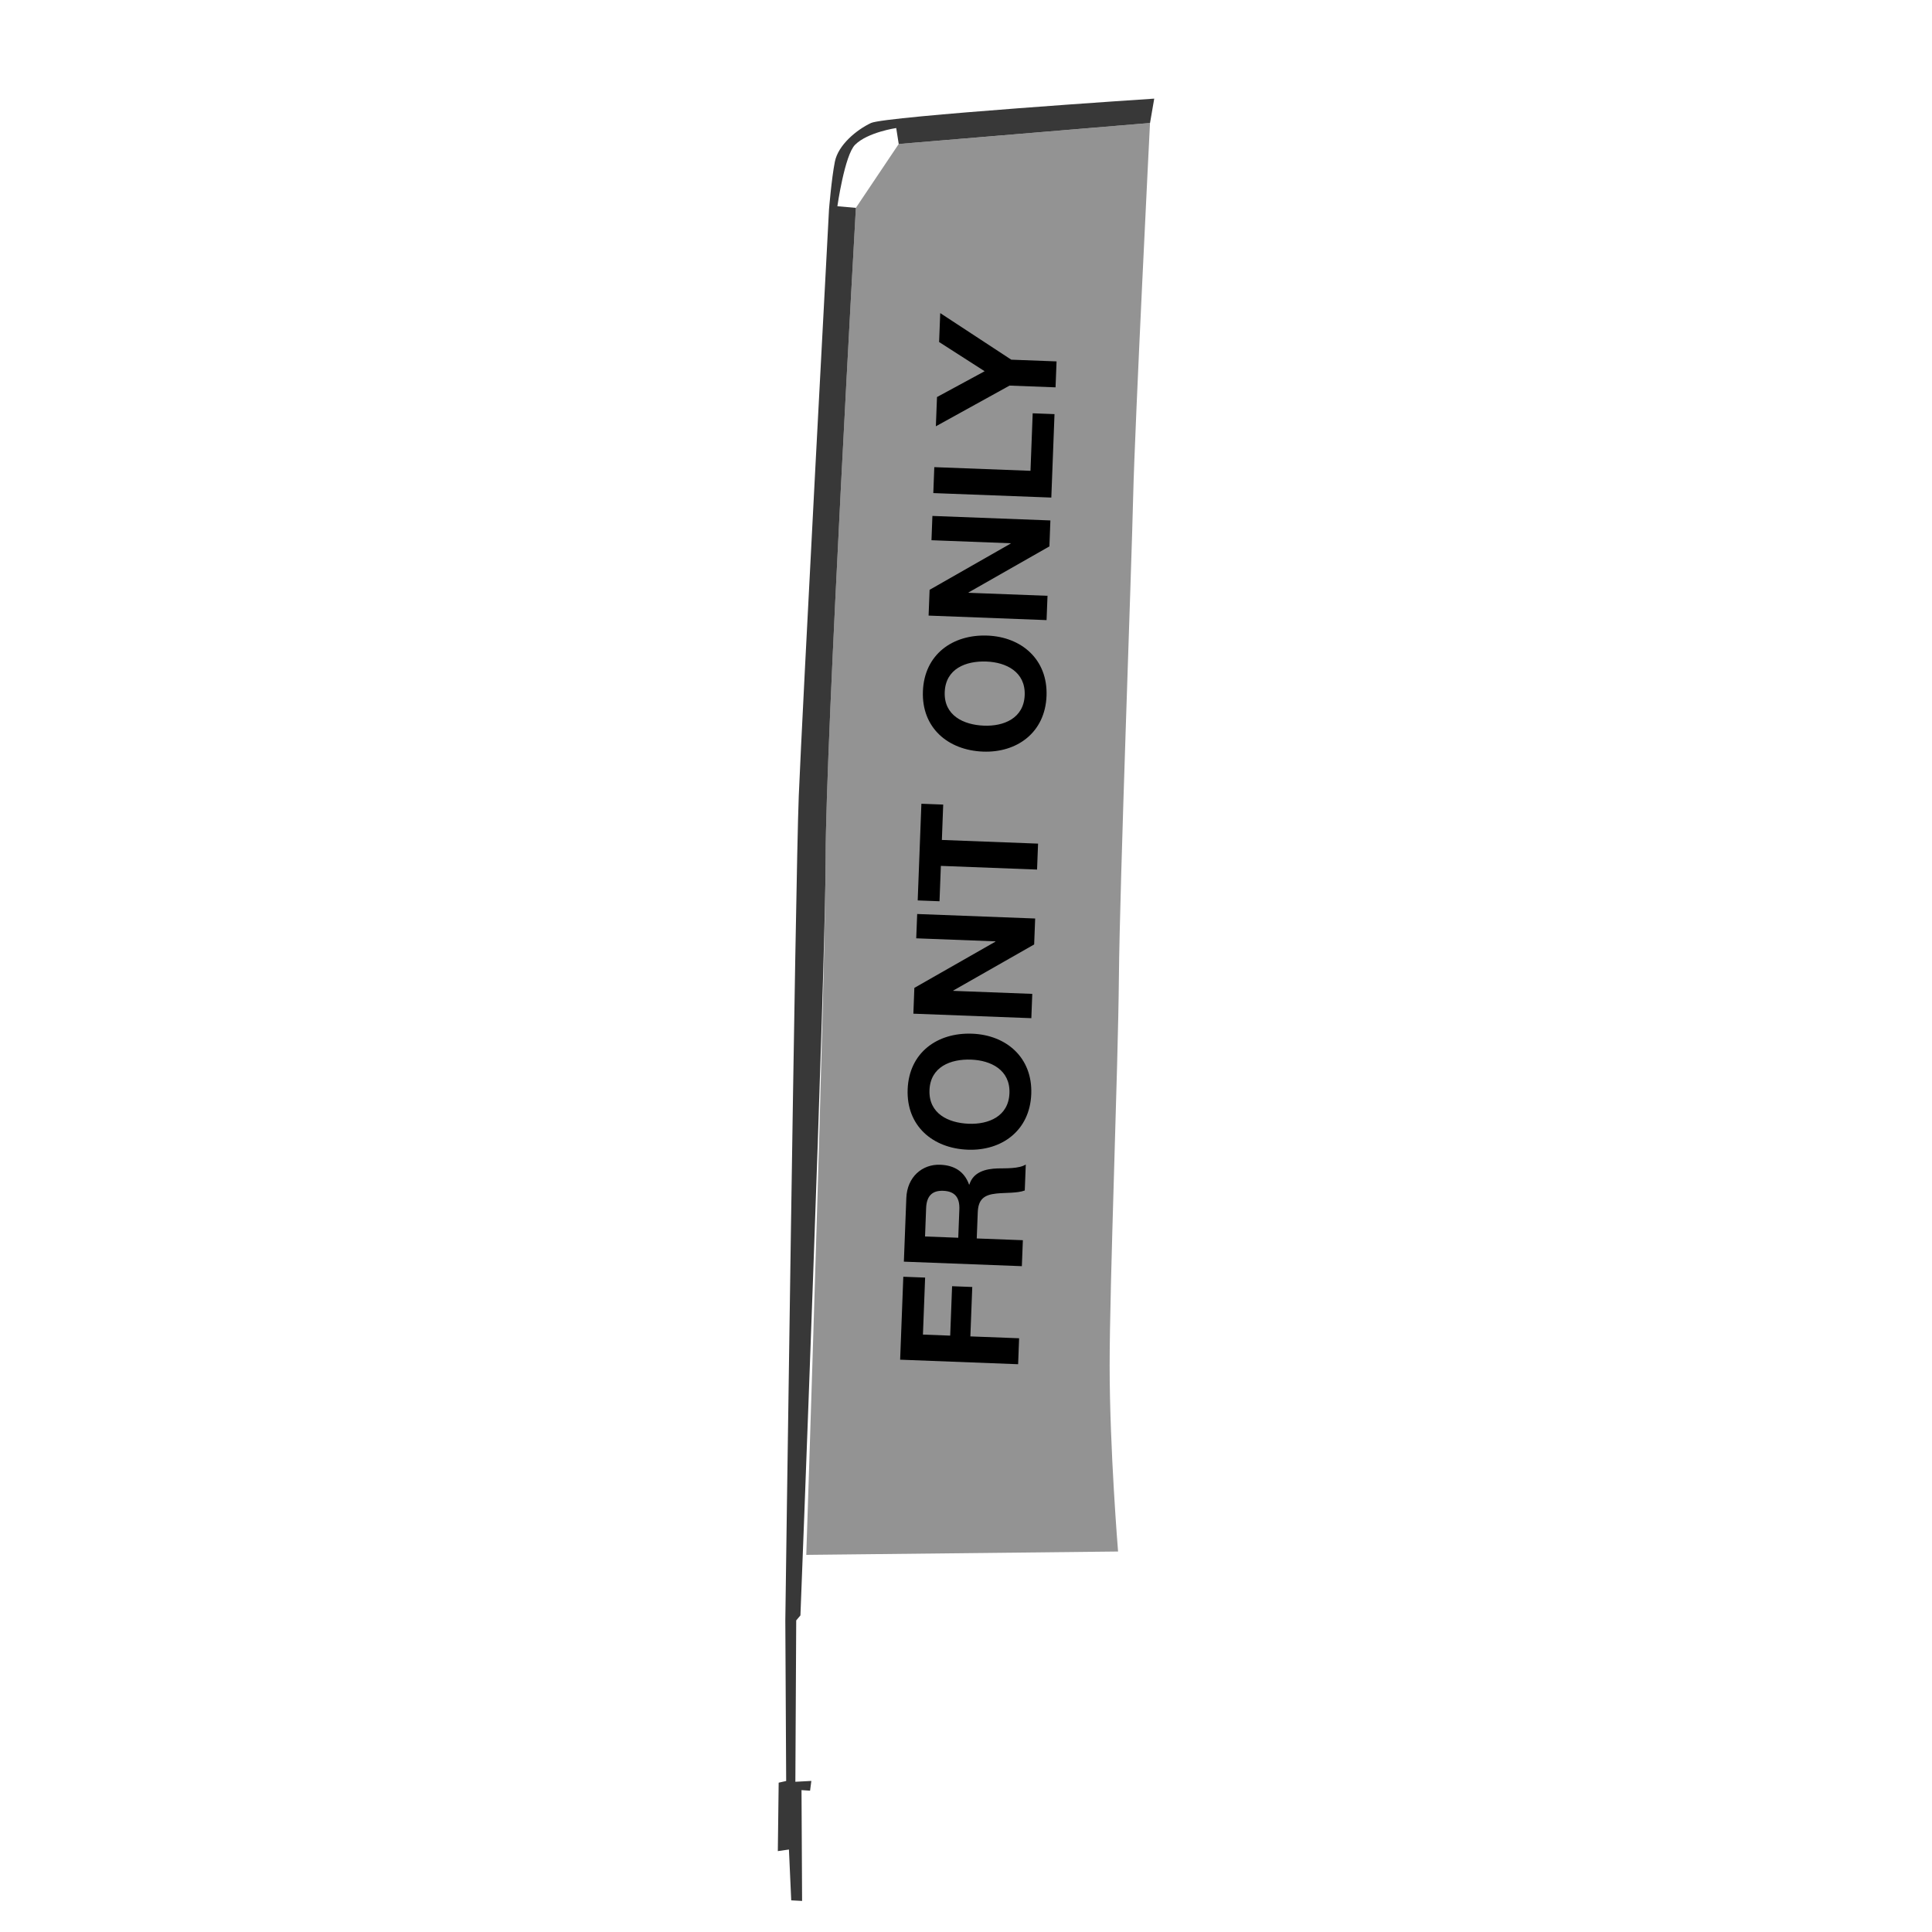
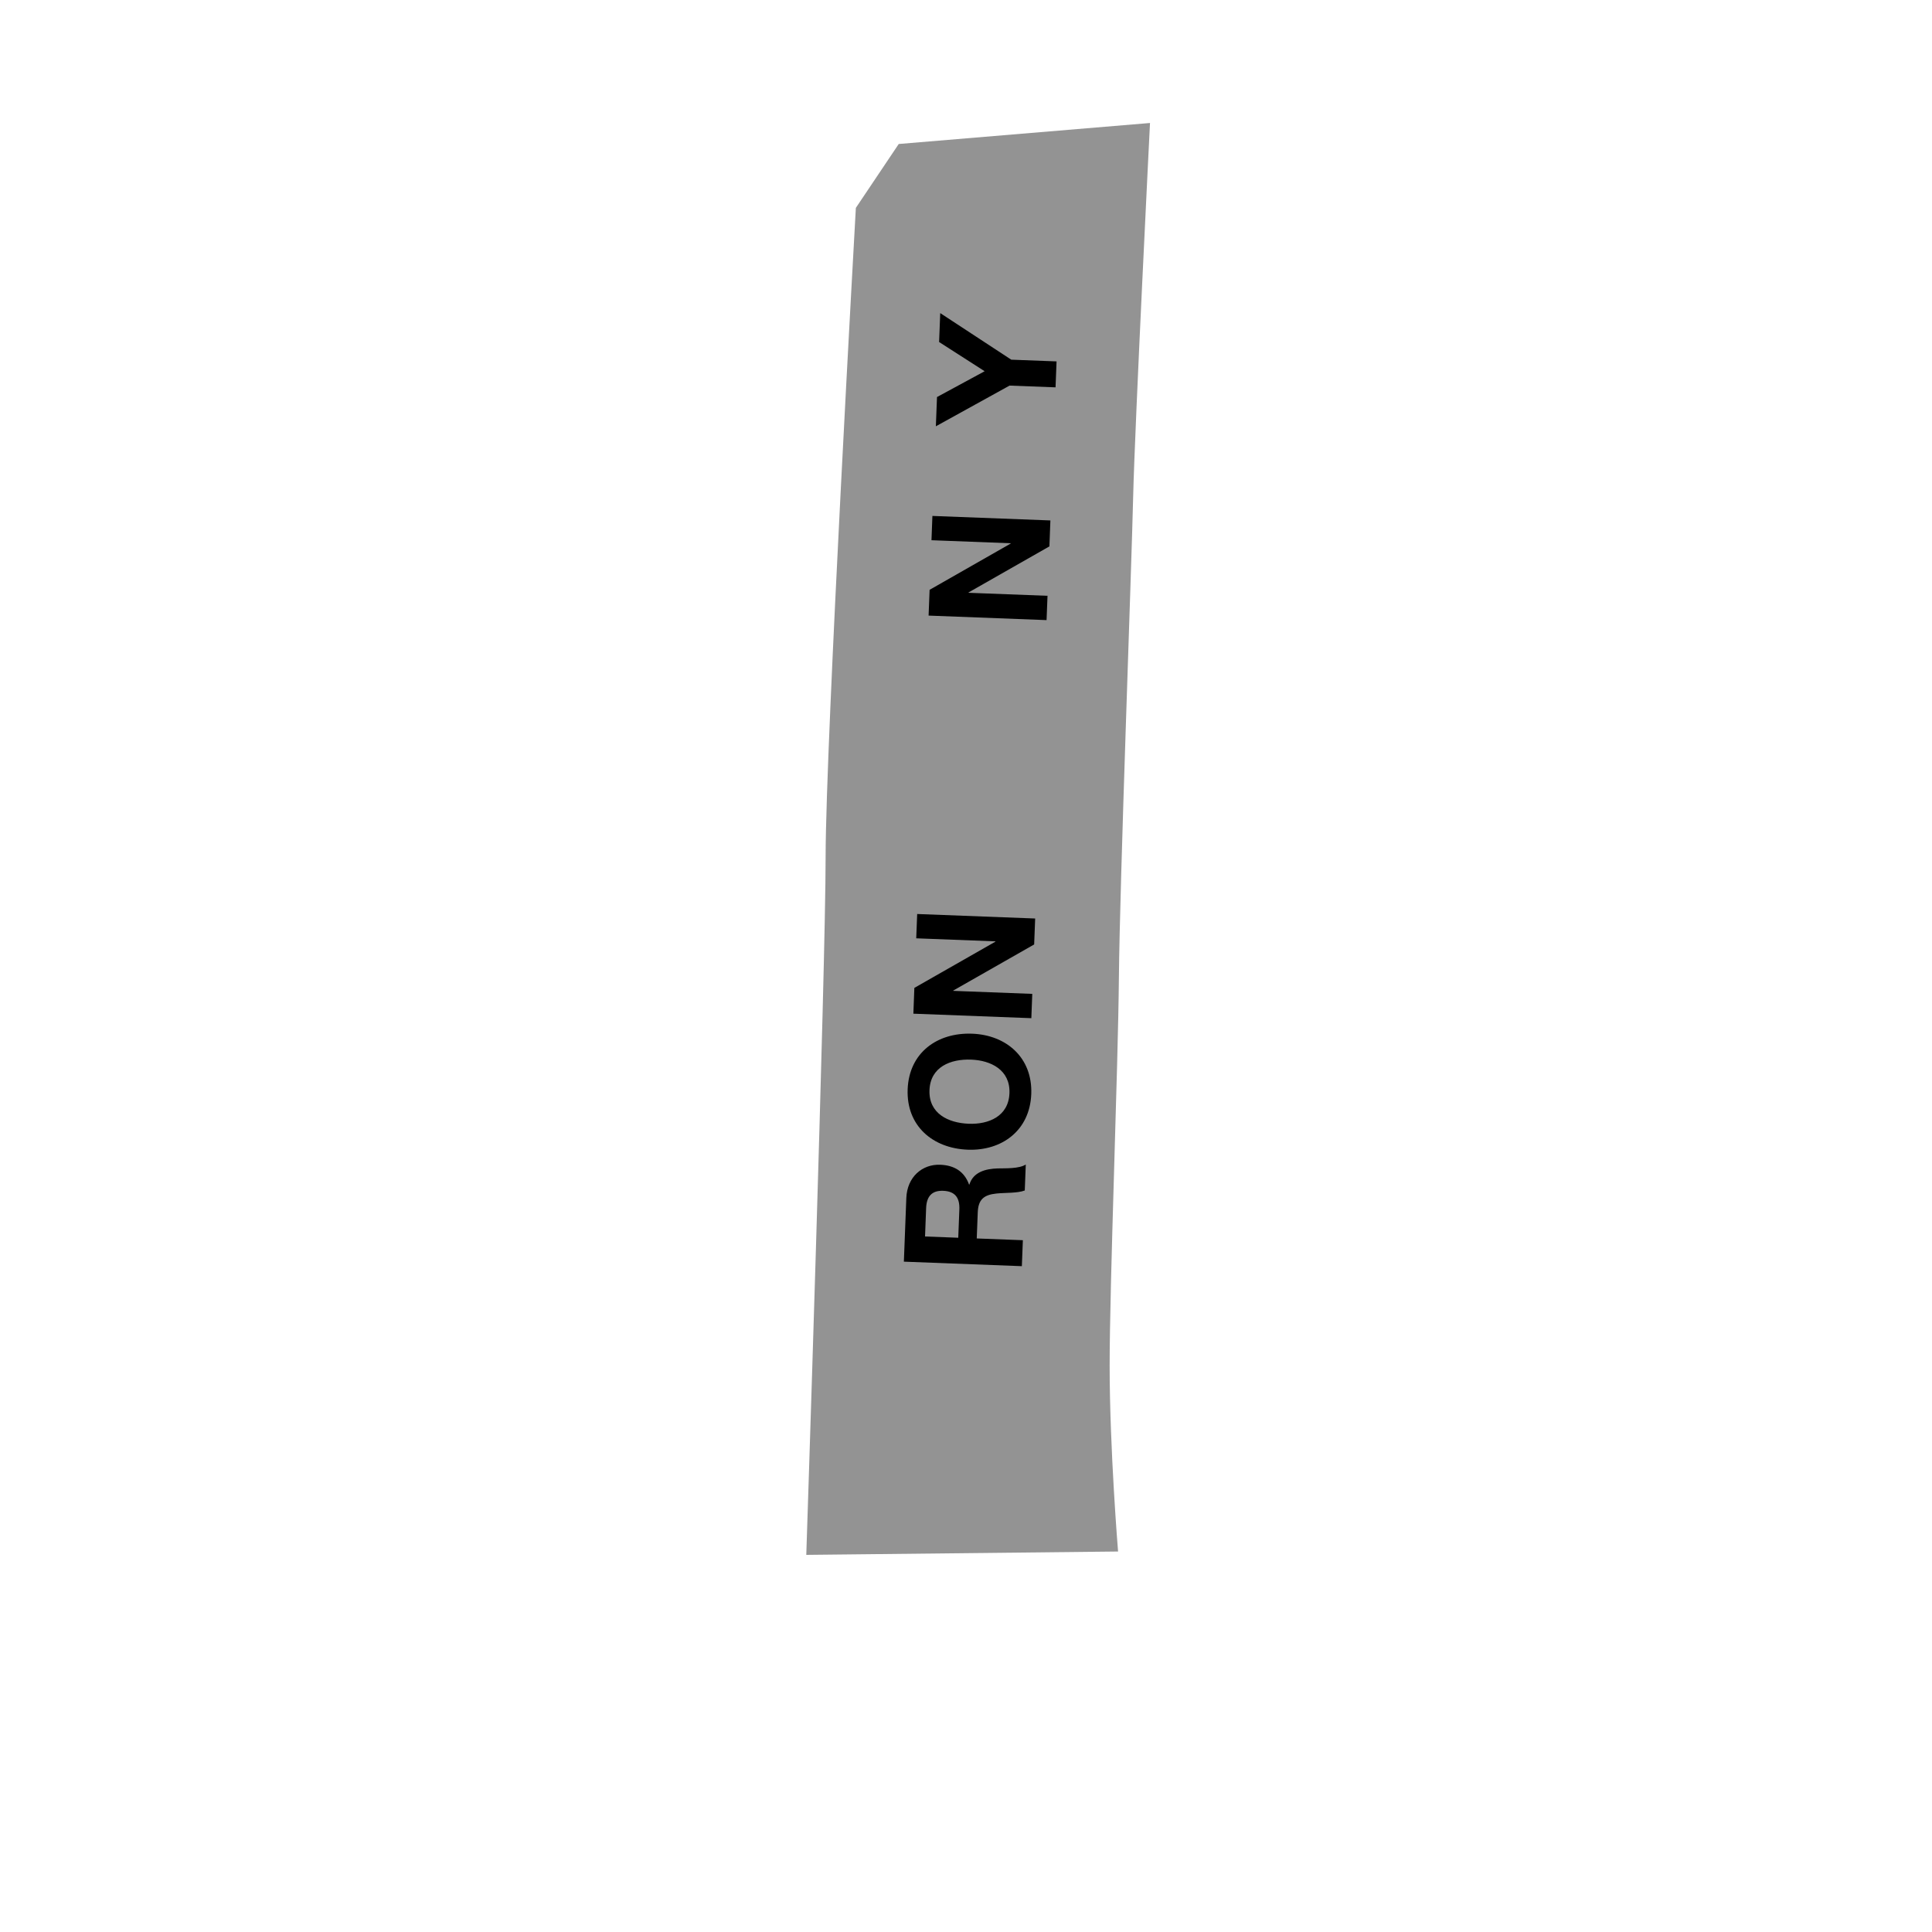
<svg xmlns="http://www.w3.org/2000/svg" version="1.1" id="Layer_2" x="0px" y="0px" width="100px" height="100px" viewBox="0 0 100 100" enable-background="new 0 0 100 100" xml:space="preserve">
  <g>
    <g>
      <path fill="#939393" d="M59.524,6.366L46.518,7.453l-2.219,3.307c0,0-1.565,27.75-1.565,33.58c0,5.829-1.001,36.14-1.001,36.14    l16.138-0.174c0,0-0.436-5.309-0.436-9.613c0-4.306,0.434-15.267,0.479-20.095c0.043-4.829,0.652-21.14,0.738-24.881    C58.74,21.975,59.524,6.366,59.524,6.366z" />
    </g>
-     <path fill="#383838" d="M41.995,92.18l-0.066,0.506l-0.443-0.03l0.03,5.736l-0.562-0.03l-0.119-2.631l-0.575,0.082l0.044-3.542   l0.388-0.087l-0.044-8.313c0,0,0.522-38.357,0.696-42.664c0.174-4.307,1.565-30.361,1.565-30.361s0.131-1.609,0.304-2.479   c0.174-0.871,1.131-1.653,1.871-2.001s14.659-1.261,14.659-1.261l-0.218,1.261L46.518,7.453l-0.13-0.826   c0,0-1.479,0.215-2.131,0.868c-0.538,0.539-0.914,3.179-0.914,3.179l0.957,0.086c0,0-1.565,27.75-1.565,33.58   c0,5.829-1.305,39.273-1.305,39.273l-0.218,0.259l-0.044,8.352L41.995,92.18z" />
  </g>
  <g>
-     <path d="M46.591,70.377l0.164-4.293l1.129,0.043l-0.113,2.951l1.411,0.054l0.098-2.558l1.044,0.04l-0.098,2.558l2.523,0.096   l-0.051,1.344L46.591,70.377z" />
    <path d="M46.784,65.303l0.127-3.293c0.041-1.095,0.829-1.759,1.753-1.723c0.719,0.027,1.246,0.338,1.494,1.025h0.018   c0.196-0.652,0.845-0.816,1.462-0.835c0.386-0.011,1.104,0.025,1.456-0.202l-0.052,1.344c-0.392,0.147-0.981,0.107-1.471,0.158   c-0.646,0.068-0.938,0.307-0.963,0.982l-0.052,1.343l2.387,0.091l-0.052,1.344L46.784,65.303z M49.599,64.066l0.057-1.472   c0.022-0.599-0.222-0.935-0.838-0.958c-0.59-0.022-0.858,0.293-0.882,0.893L47.88,64L49.599,64.066z" />
    <path d="M46.98,56.383c0.072-1.891,1.526-2.949,3.34-2.879c1.762,0.066,3.13,1.233,3.058,3.123   c-0.072,1.891-1.526,2.949-3.288,2.881C48.276,59.439,46.908,58.273,46.98,56.383z M52.249,56.584   c0.047-1.206-0.963-1.699-1.98-1.738c-1.069-0.041-2.113,0.374-2.159,1.58s0.963,1.698,2.032,1.739   C51.159,58.204,52.203,57.79,52.249,56.584z" />
    <path d="M47.276,52.468l0.051-1.335l4.194-2.392l0.001-0.017l-4.098-0.157l0.049-1.258l6.107,0.233l-0.052,1.343l-4.186,2.385   l-0.001,0.017l4.089,0.156l-0.048,1.258L47.276,52.468z" />
-     <path d="M48.699,44.818l-0.07,1.831L47.5,46.606l0.191-5.004l1.129,0.043l-0.069,1.831l4.979,0.19l-0.052,1.343L48.699,44.818z" />
-     <path d="M47.77,35.777c0.072-1.89,1.525-2.948,3.339-2.879c1.762,0.067,3.131,1.234,3.059,3.124   c-0.072,1.891-1.526,2.948-3.288,2.881C49.065,38.833,47.696,37.667,47.77,35.777z M53.038,35.979   c0.046-1.206-0.963-1.699-1.98-1.738c-1.069-0.041-2.113,0.374-2.159,1.58c-0.047,1.206,0.963,1.698,2.032,1.739   C51.948,37.599,52.992,37.185,53.038,35.979z" />
    <path d="M48.064,31.863l0.052-1.334l4.194-2.393l0.001-0.017l-4.098-0.157l0.048-1.257l6.107,0.233l-0.051,1.343l-4.187,2.385   l-0.001,0.017l4.09,0.156l-0.049,1.258L48.064,31.863z" />
-     <path d="M48.308,25.522l0.051-1.343l4.979,0.19l0.114-2.977l1.129,0.043l-0.165,4.319L48.308,25.522z" />
    <path d="M52.255,19.958l-3.815,2.107l0.059-1.514l2.466-1.336l-2.357-1.512l0.058-1.497l3.677,2.411l2.344,0.089l-0.052,1.343   L52.255,19.958z" />
  </g>
</svg>